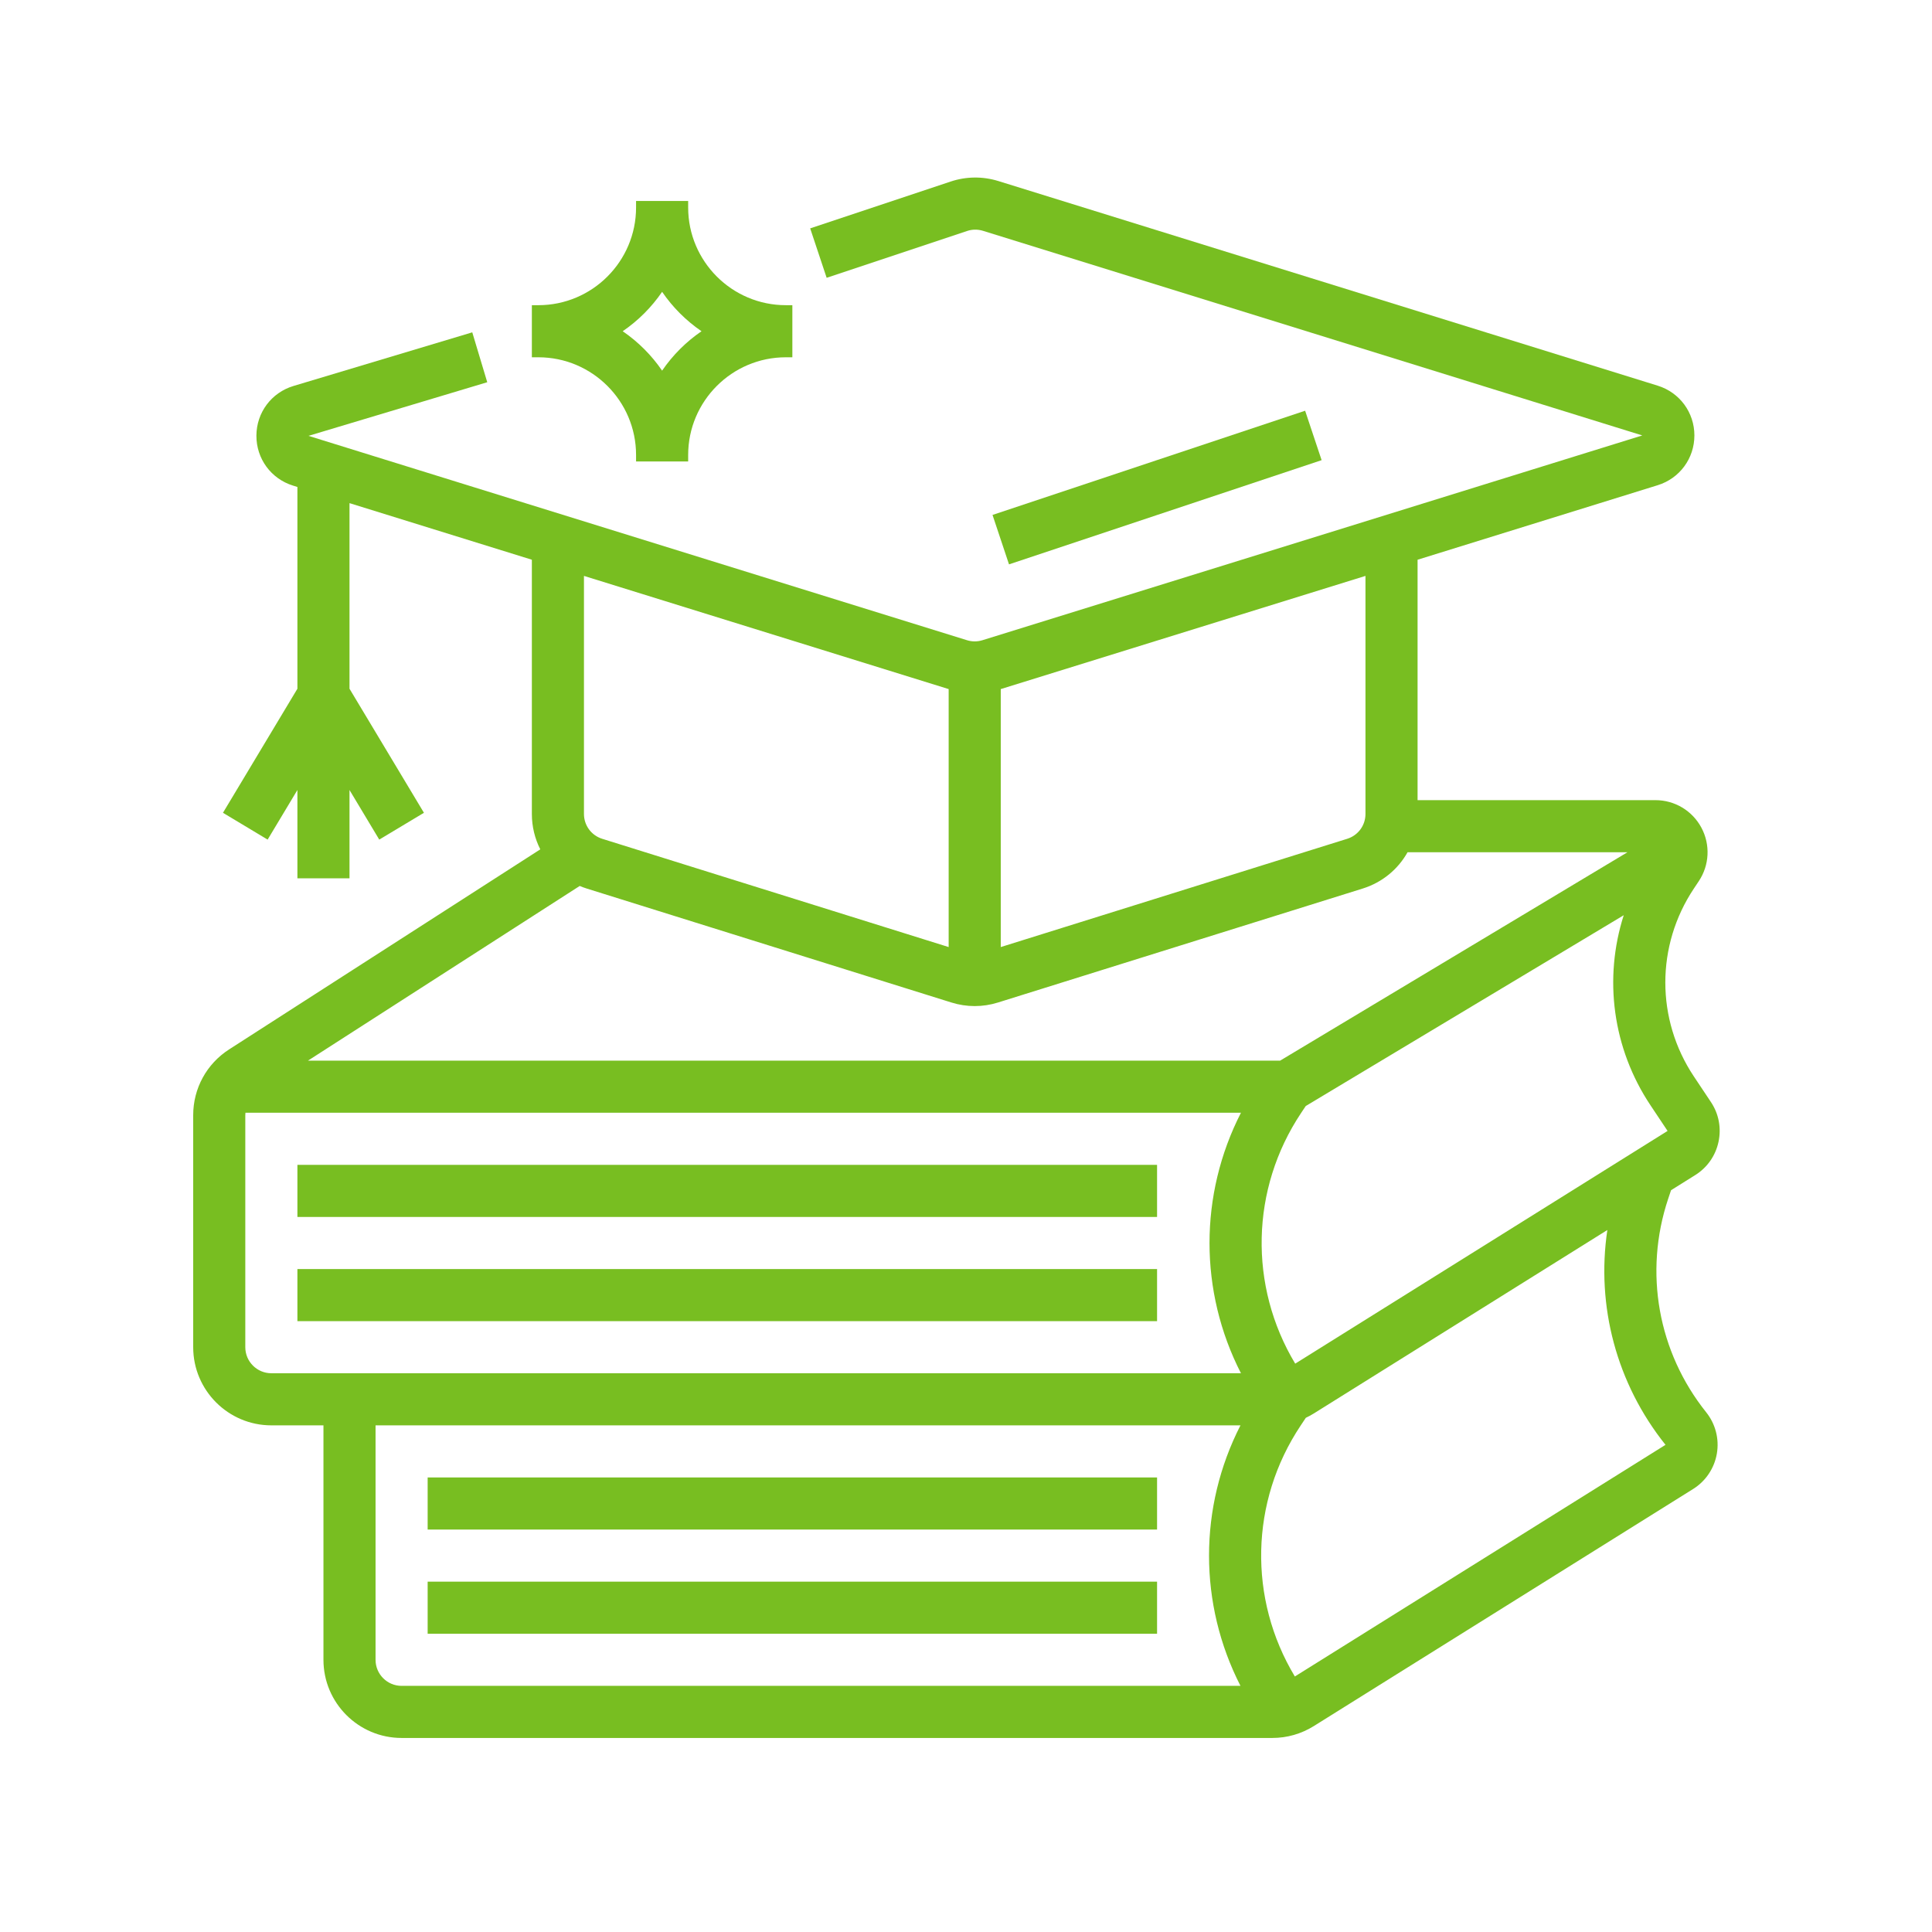
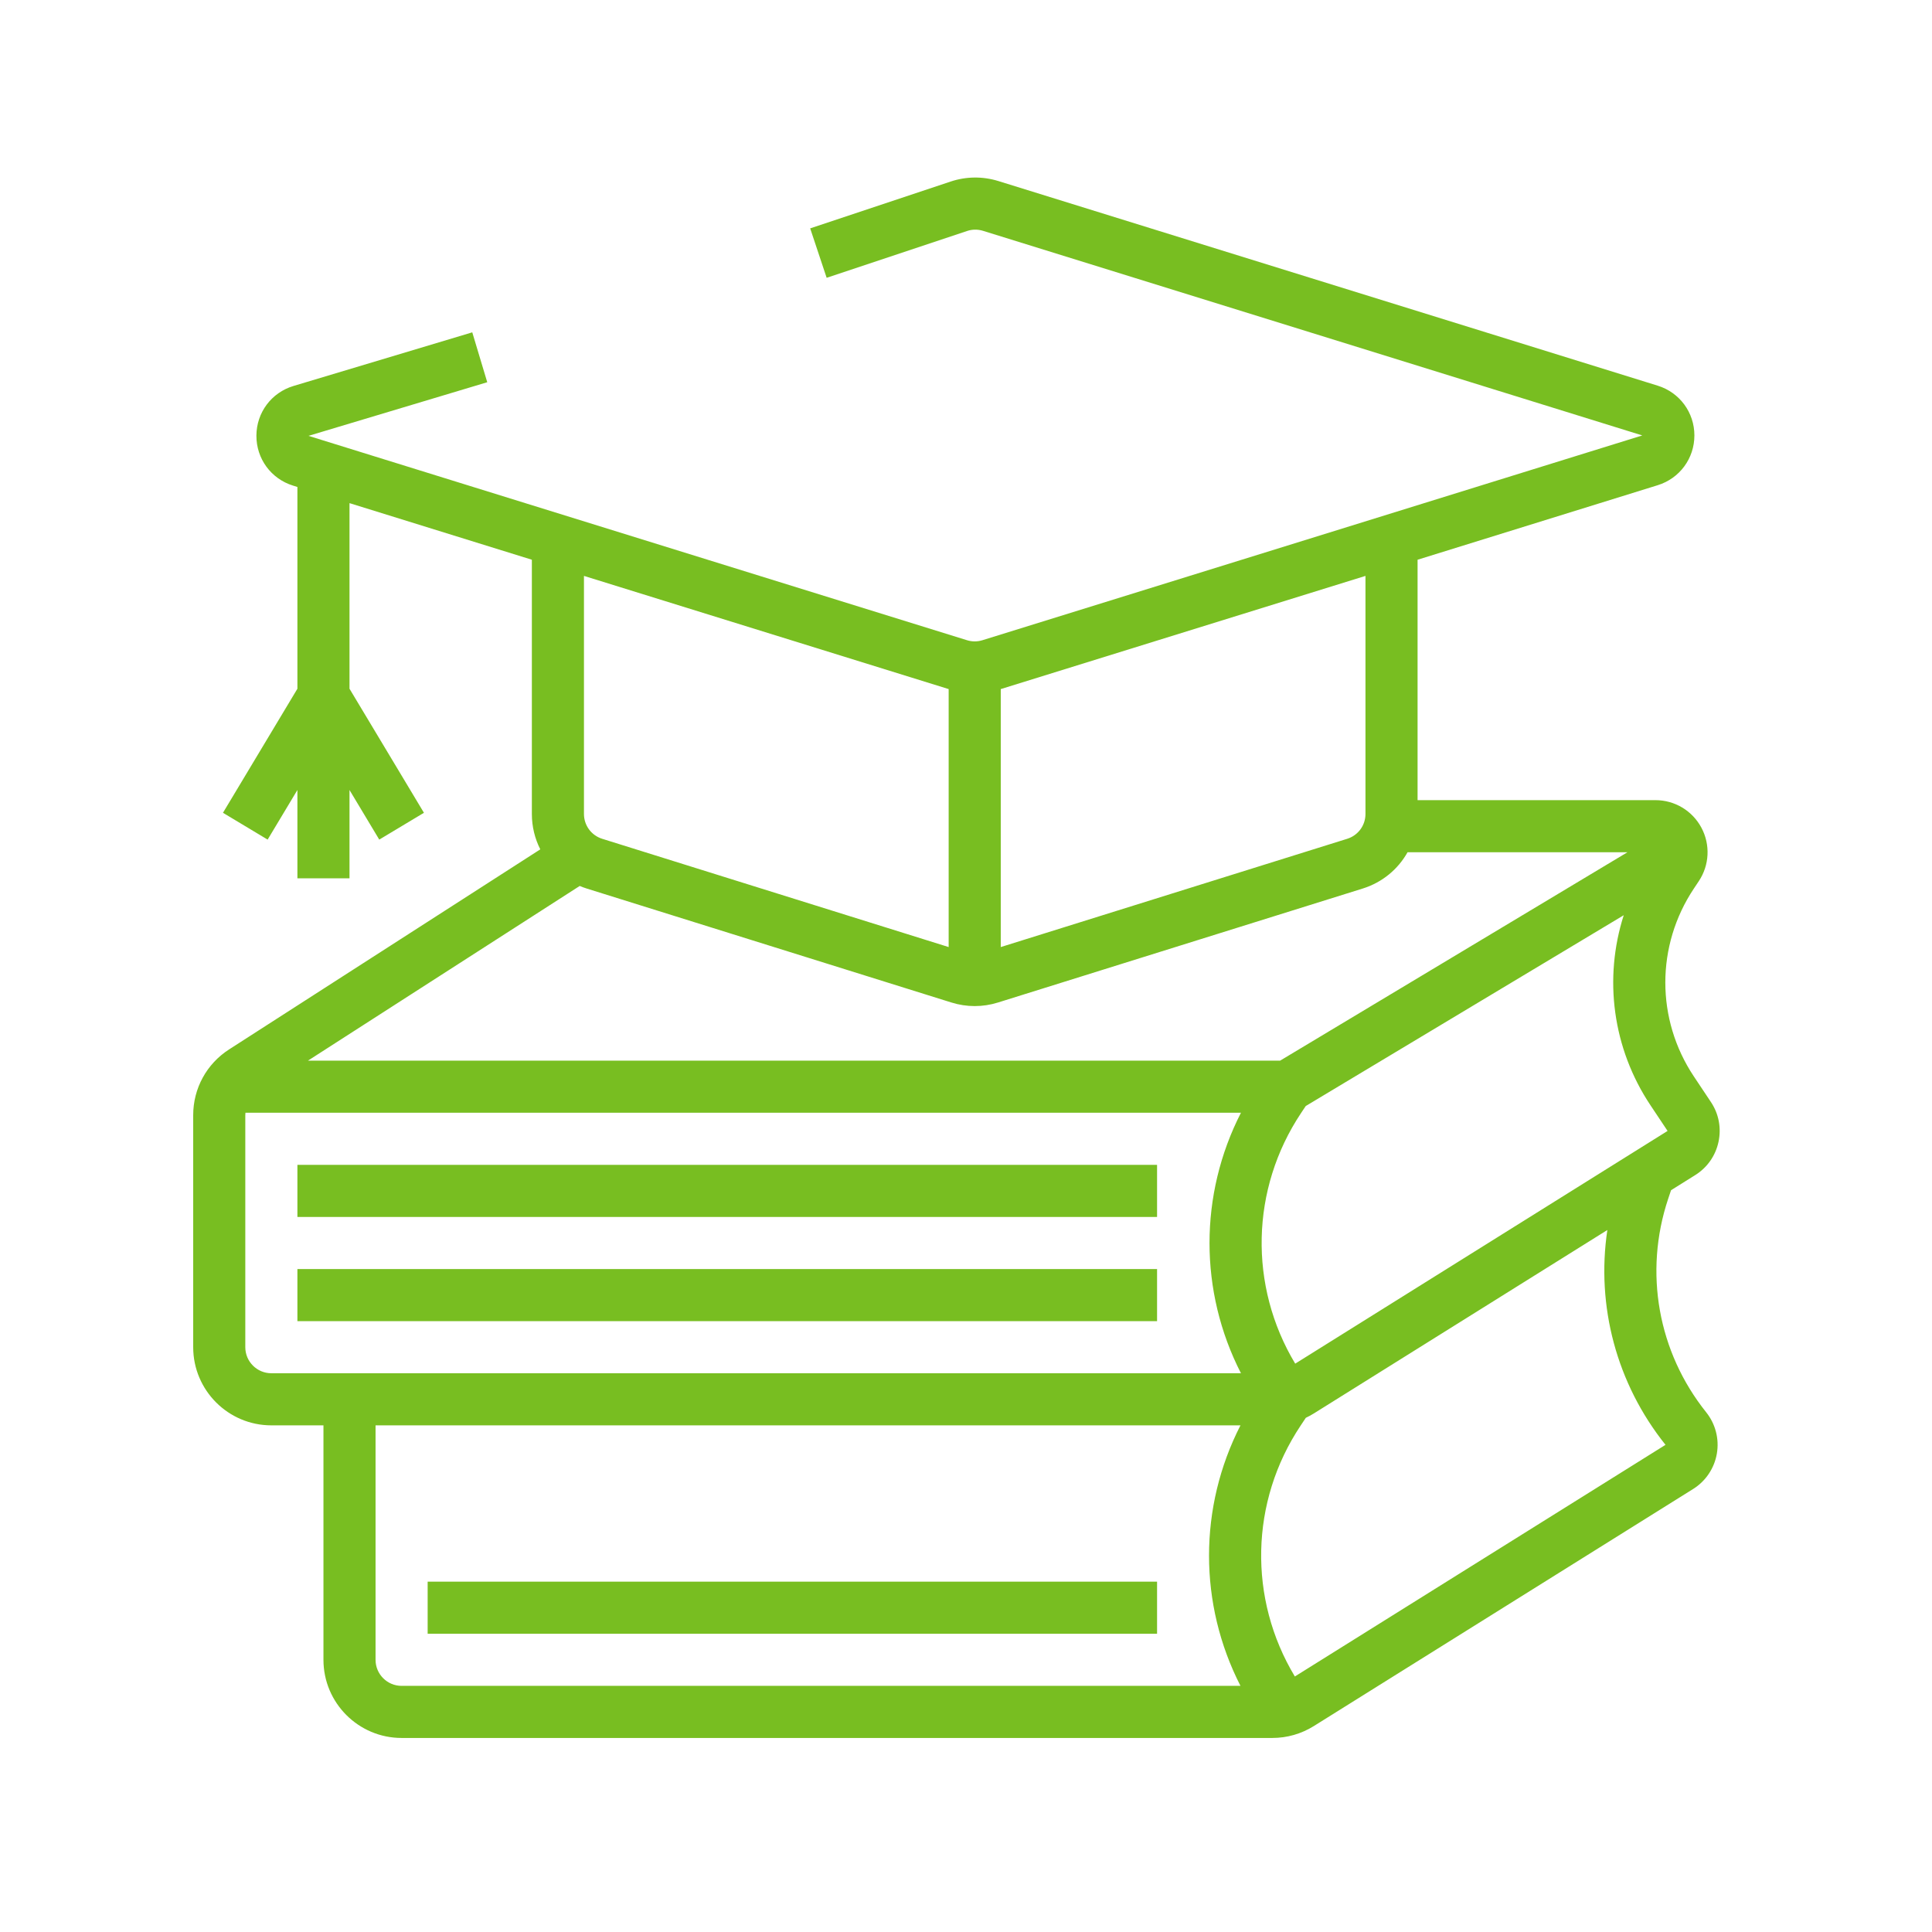
<svg xmlns="http://www.w3.org/2000/svg" width="1080" zoomAndPan="magnify" viewBox="0 0 810 810" height="1080" preserveAspectRatio="xMidYMid meet" version="1.0">
  <rect x="-81" width="972" fill="#ffffff" y="-81" height="972" fill-opacity="1" />
  <rect x="-81" width="972" fill="#ffffff" y="-81" height="972" fill-opacity="1" />
-   <path fill="#78be21" d="M 547.18 172.199 L 416.121 215.887 L 423.031 236.609 L 554.094 192.922 L 547.18 172.199 " fill-opacity="1" fill-rule="nonzero" />
  <path fill="#78be21" d="M 124.688 510.215 L 485.105 510.215 L 485.105 488.371 L 124.688 488.371 L 124.688 510.215 " fill-opacity="1" fill-rule="nonzero" />
  <path fill="#78be21" d="M 124.688 553.902 L 485.105 553.902 L 485.105 532.059 L 124.688 532.059 L 124.688 553.902 " fill-opacity="1" fill-rule="nonzero" />
  <path fill="#78be21" d="M 543.02 571.719 C 523.473 539.191 524.285 498.434 545.5 466.613 L 547.438 463.707 L 680.758 383.711 C 672.285 410.172 676.02 439.469 691.98 463.41 L 699.137 474.148 Z M 698.273 605.754 L 542.871 702.875 C 523.262 670.332 524.062 629.527 545.305 597.672 L 547.469 594.422 C 548.617 593.875 549.734 593.285 550.816 592.605 L 673.887 515.691 C 669.148 547.527 677.715 580.059 698.273 605.754 Z M 520.277 575.742 L 113.766 575.742 C 107.746 575.742 102.844 570.844 102.844 564.824 L 102.844 467.527 C 102.844 467.191 102.875 466.855 102.906 466.527 L 520.277 466.527 C 502.699 500.859 502.699 541.41 520.277 575.742 Z M 520.074 706.805 L 168.375 706.805 C 162.352 706.805 157.453 701.906 157.453 695.883 L 157.453 597.586 L 520.074 597.586 C 502.496 631.922 502.496 672.473 520.074 706.805 Z M 243.047 371.441 C 244 371.84 244.973 372.207 245.98 372.523 L 398.883 420.305 C 402.078 421.305 405.367 421.805 408.652 421.805 C 411.938 421.805 415.23 421.305 418.422 420.305 L 571.328 372.523 C 579.551 369.953 586.145 364.418 590.125 357.309 L 682.312 357.309 L 536.691 444.684 L 129.109 444.684 Z M 244.828 241.449 L 397.73 288.902 L 397.73 397.059 L 252.488 351.672 C 247.91 350.242 244.828 346.051 244.828 341.25 Z M 419.574 288.902 L 572.48 241.449 L 572.48 341.25 C 572.48 346.051 569.398 350.242 564.816 351.672 L 419.574 397.059 Z M 700.594 499 L 710.715 492.672 C 715.766 489.516 719.238 484.566 720.488 478.75 C 721.742 472.926 720.617 466.992 717.312 462.031 L 710.156 451.297 C 694.211 427.371 694.211 396.461 710.16 372.535 L 712.23 369.426 C 716.707 362.711 717.125 354.121 713.316 347 C 709.508 339.887 702.129 335.465 694.055 335.465 L 594.324 335.465 L 594.324 234.672 L 695.016 203.422 C 704.203 200.57 710.383 192.188 710.383 182.559 C 710.383 172.934 704.203 164.551 695.016 161.699 L 418.605 75.918 C 412.012 73.871 405.074 73.945 398.531 76.125 L 339.672 95.746 L 346.578 116.469 L 405.438 96.848 C 407.617 96.117 409.934 96.098 412.129 96.773 L 688.539 182.559 L 411.891 268.414 C 409.773 269.07 407.535 269.07 405.418 268.414 L 129.336 182.734 L 204.281 160.254 L 198 139.332 L 123.062 161.816 C 113.797 164.594 107.543 172.961 107.5 182.633 C 107.453 192.309 113.625 200.734 122.863 203.598 L 124.688 204.164 L 124.688 288.754 L 93.48 340.766 L 112.207 352.008 L 124.688 331.211 L 124.688 368.23 L 146.531 368.23 L 146.531 331.211 L 159.008 352.008 L 177.738 340.766 L 146.531 288.754 L 146.531 210.941 L 222.984 234.668 L 222.984 341.25 C 222.984 346.559 224.246 351.609 226.52 356.094 L 96.051 439.969 C 86.625 446.027 81 456.328 81 467.527 L 81 564.824 C 81 582.891 95.699 597.586 113.766 597.586 L 135.609 597.586 L 135.609 695.883 C 135.609 713.953 150.305 728.648 168.375 728.648 L 533.449 728.648 C 539.598 728.648 545.602 726.926 550.816 723.668 L 709.844 624.273 C 715.129 620.973 718.758 615.559 719.801 609.422 C 720.852 603.277 719.215 596.969 715.328 592.105 C 695.094 566.816 689.133 533.375 699.371 502.652 L 700.594 499 " fill-opacity="1" fill-rule="nonzero" />
-   <path fill="#78be21" d="M 179.297 641.273 L 485.105 641.273 L 485.105 619.43 L 179.297 619.43 L 179.297 641.273 " fill-opacity="1" fill-rule="nonzero" />
  <path fill="#78be21" d="M 179.297 684.961 L 485.105 684.961 L 485.105 663.117 L 179.297 663.117 L 179.297 684.961 " fill-opacity="1" fill-rule="nonzero" />
-   <path fill="#78be21" d="M 277.594 122.352 C 282.023 128.832 287.633 134.441 294.113 138.871 C 287.633 143.305 282.023 148.914 277.594 155.395 C 273.16 148.914 267.551 143.305 261.07 138.871 C 267.551 134.441 273.16 128.832 277.594 122.352 Z M 266.672 190.75 L 266.672 193.48 L 288.516 193.48 L 288.516 190.75 C 288.516 168.168 306.887 149.793 329.469 149.793 L 332.199 149.793 L 332.199 127.949 L 329.469 127.949 C 306.887 127.949 288.516 109.578 288.516 86.996 L 288.516 84.266 L 266.672 84.266 L 266.672 86.996 C 266.672 109.578 248.297 127.949 225.715 127.949 L 222.984 127.949 L 222.984 149.793 L 225.715 149.793 C 248.297 149.793 266.672 168.168 266.672 190.75 " fill-opacity="1" fill-rule="nonzero" />
</svg>